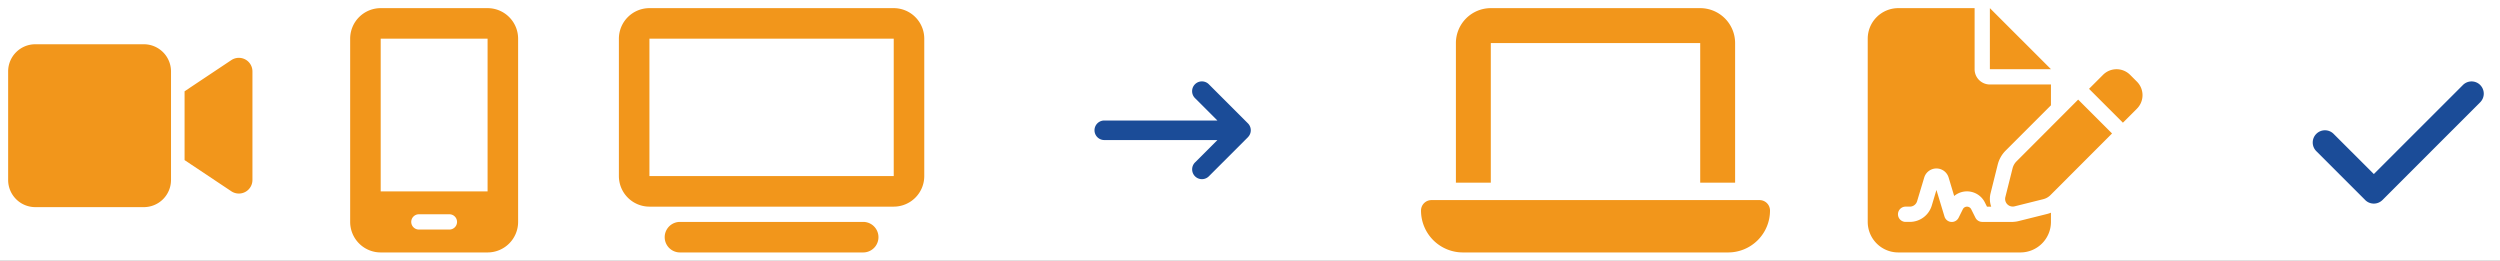
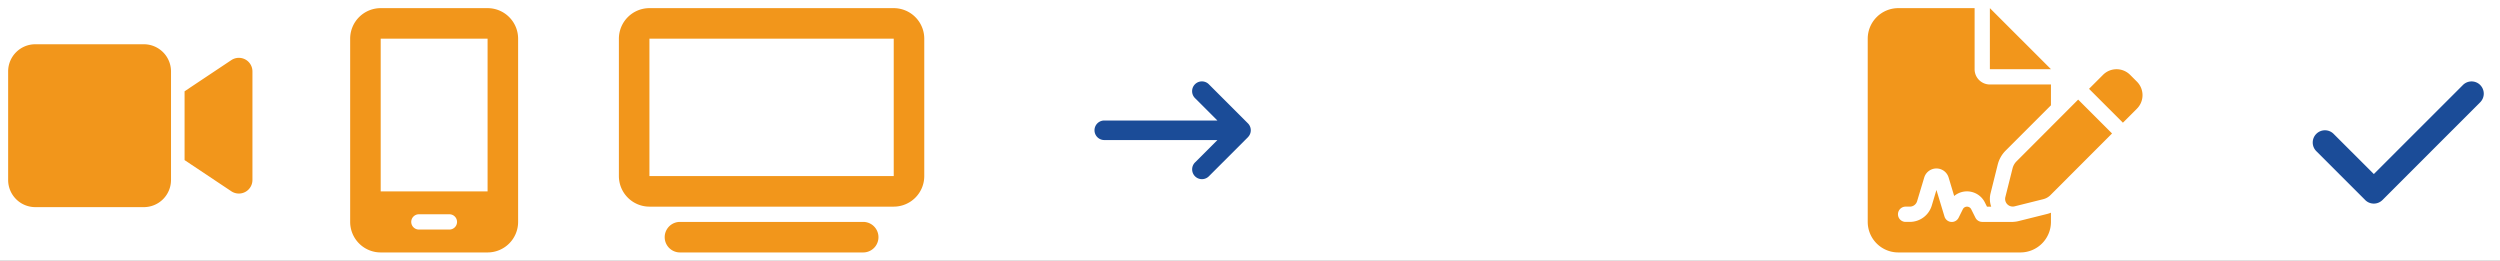
<svg xmlns="http://www.w3.org/2000/svg" width="307" height="32" viewBox="0 0 307 32">
  <rect x="0" y="0" width="307" height="32" fill="#808080" stroke="none" />
  <defs>
    <clipPath id="b">
      <rect width="307" height="32" />
    </clipPath>
  </defs>
  <g id="a" clip-path="url(#b)">
    <rect width="307" height="32" fill="#fff" />
-     <path d="M8.571,32a4.29,4.29,0,0,0-4.286,4.286V53.429H8.571V36.286H34.286V53.429h4.286V36.286A4.29,4.29,0,0,0,34.286,32ZM1.286,55.571A1.286,1.286,0,0,0,0,56.857,5.144,5.144,0,0,0,5.143,62H37.714a5.144,5.144,0,0,0,5.143-5.143,1.286,1.286,0,0,0-1.286-1.286Z" transform="translate(174.5 -31)" fill="#f2961b" />
    <path d="M20.485,96.464a1.5,1.5,0,0,1,0,2.123l-12,12a1.5,1.5,0,0,1-2.123,0l-6-6a1.5,1.5,0,1,1,2.123-2.123l4.94,4.935L18.366,96.464a1.5,1.5,0,0,1,2.123,0Z" transform="translate(284.081 -86.025)" fill="#1b4c98" />
    <path d="M3.75,0A3.753,3.753,0,0,0,0,3.75v22.5A3.753,3.753,0,0,0,3.75,30h15a3.753,3.753,0,0,0,3.75-3.75V25.119a3.545,3.545,0,0,1-.48.158l-3.521.879a3.284,3.284,0,0,1-.527.082,1.437,1.437,0,0,1-.158.012h-3.75a.933.933,0,0,1-.838-.516L12.709,24.7a.577.577,0,0,0-.516-.322.57.57,0,0,0-.516.322l-.516,1.037a.936.936,0,0,1-1.734-.146l-.99-3.264-.574,1.922a2.814,2.814,0,0,1-2.7,2h-.48a.938.938,0,1,1,0-1.875h.48a.93.93,0,0,0,.9-.668l.873-2.9a1.565,1.565,0,0,1,3,0l.68,2.262a2.455,2.455,0,0,1,3.768.791l.258.516h.521a2.85,2.85,0,0,1-.082-1.629l.879-3.521a3.721,3.721,0,0,1,.984-1.74L22.5,11.93V9.375H15A1.873,1.873,0,0,1,13.125,7.5V0ZM15,0V7.5h7.5ZM32.215,8.186a2.348,2.348,0,0,0-3.316,0L27.176,9.908l4.16,4.16,1.723-1.723a2.348,2.348,0,0,0,0-3.316l-.844-.844ZM18.275,18.809a1.856,1.856,0,0,0-.492.873L16.9,23.2a.937.937,0,0,0,1.137,1.137l3.521-.879a1.884,1.884,0,0,0,.873-.492l7.57-7.576-4.16-4.16Z" transform="translate(229.357 1)" fill="#f2961b" />
    <g transform="translate(-37.574 -14.852)">
      <path d="M16,3.75A3.753,3.753,0,0,1,19.75,0H32.875a3.753,3.753,0,0,1,3.75,3.75v22.5A3.753,3.753,0,0,1,32.875,30H19.75A3.753,3.753,0,0,1,16,26.25Zm7.5,22.5a.94.94,0,0,0,.937.938h3.75a.937.937,0,0,0,0-1.875h-3.75A.94.94,0,0,0,23.5,26.25Zm9.375-22.5H19.75V22.5H32.875Z" transform="translate(64.574 15.852)" fill="#f2961b" />
      <path d="M3.75,3.75V20.625h30V3.75ZM0,3.75A3.753,3.753,0,0,1,3.75,0h30A3.753,3.753,0,0,1,37.5,3.75V20.625a3.753,3.753,0,0,1-3.75,3.75h-30A3.753,3.753,0,0,1,0,20.625Zm7.5,22.5H30A1.875,1.875,0,0,1,30,30H7.5a1.875,1.875,0,0,1,0-3.75Z" transform="translate(113.574 15.852)" fill="#f2961b" />
      <path d="M0,67.333A3.336,3.336,0,0,1,3.333,64H16.667A3.336,3.336,0,0,1,20,67.333V80.667A3.336,3.336,0,0,1,16.667,84H3.333A3.336,3.336,0,0,1,0,80.667Zm29.12-1.469A1.668,1.668,0,0,1,30,67.333V80.667a1.668,1.668,0,0,1-2.594,1.385l-5-3.333-.74-.495V69.776l.74-.495,5-3.333a1.673,1.673,0,0,1,1.714-.083Z" transform="translate(38.574 -43.713)" fill="#f2961b" />
    </g>
    <path d="M18.839,102.772a1.2,1.2,0,0,0,0-1.7l-4.8-4.8a1.2,1.2,0,0,0-1.7,1.7l2.751,2.751H1.2a1.2,1.2,0,1,0,0,2.4H15.094l-2.751,2.751a1.2,1.2,0,0,0,1.7,1.7l4.8-4.8Z" transform="translate(134.405 -85.925)" fill="#1b4c98" />
  </g>
</svg>